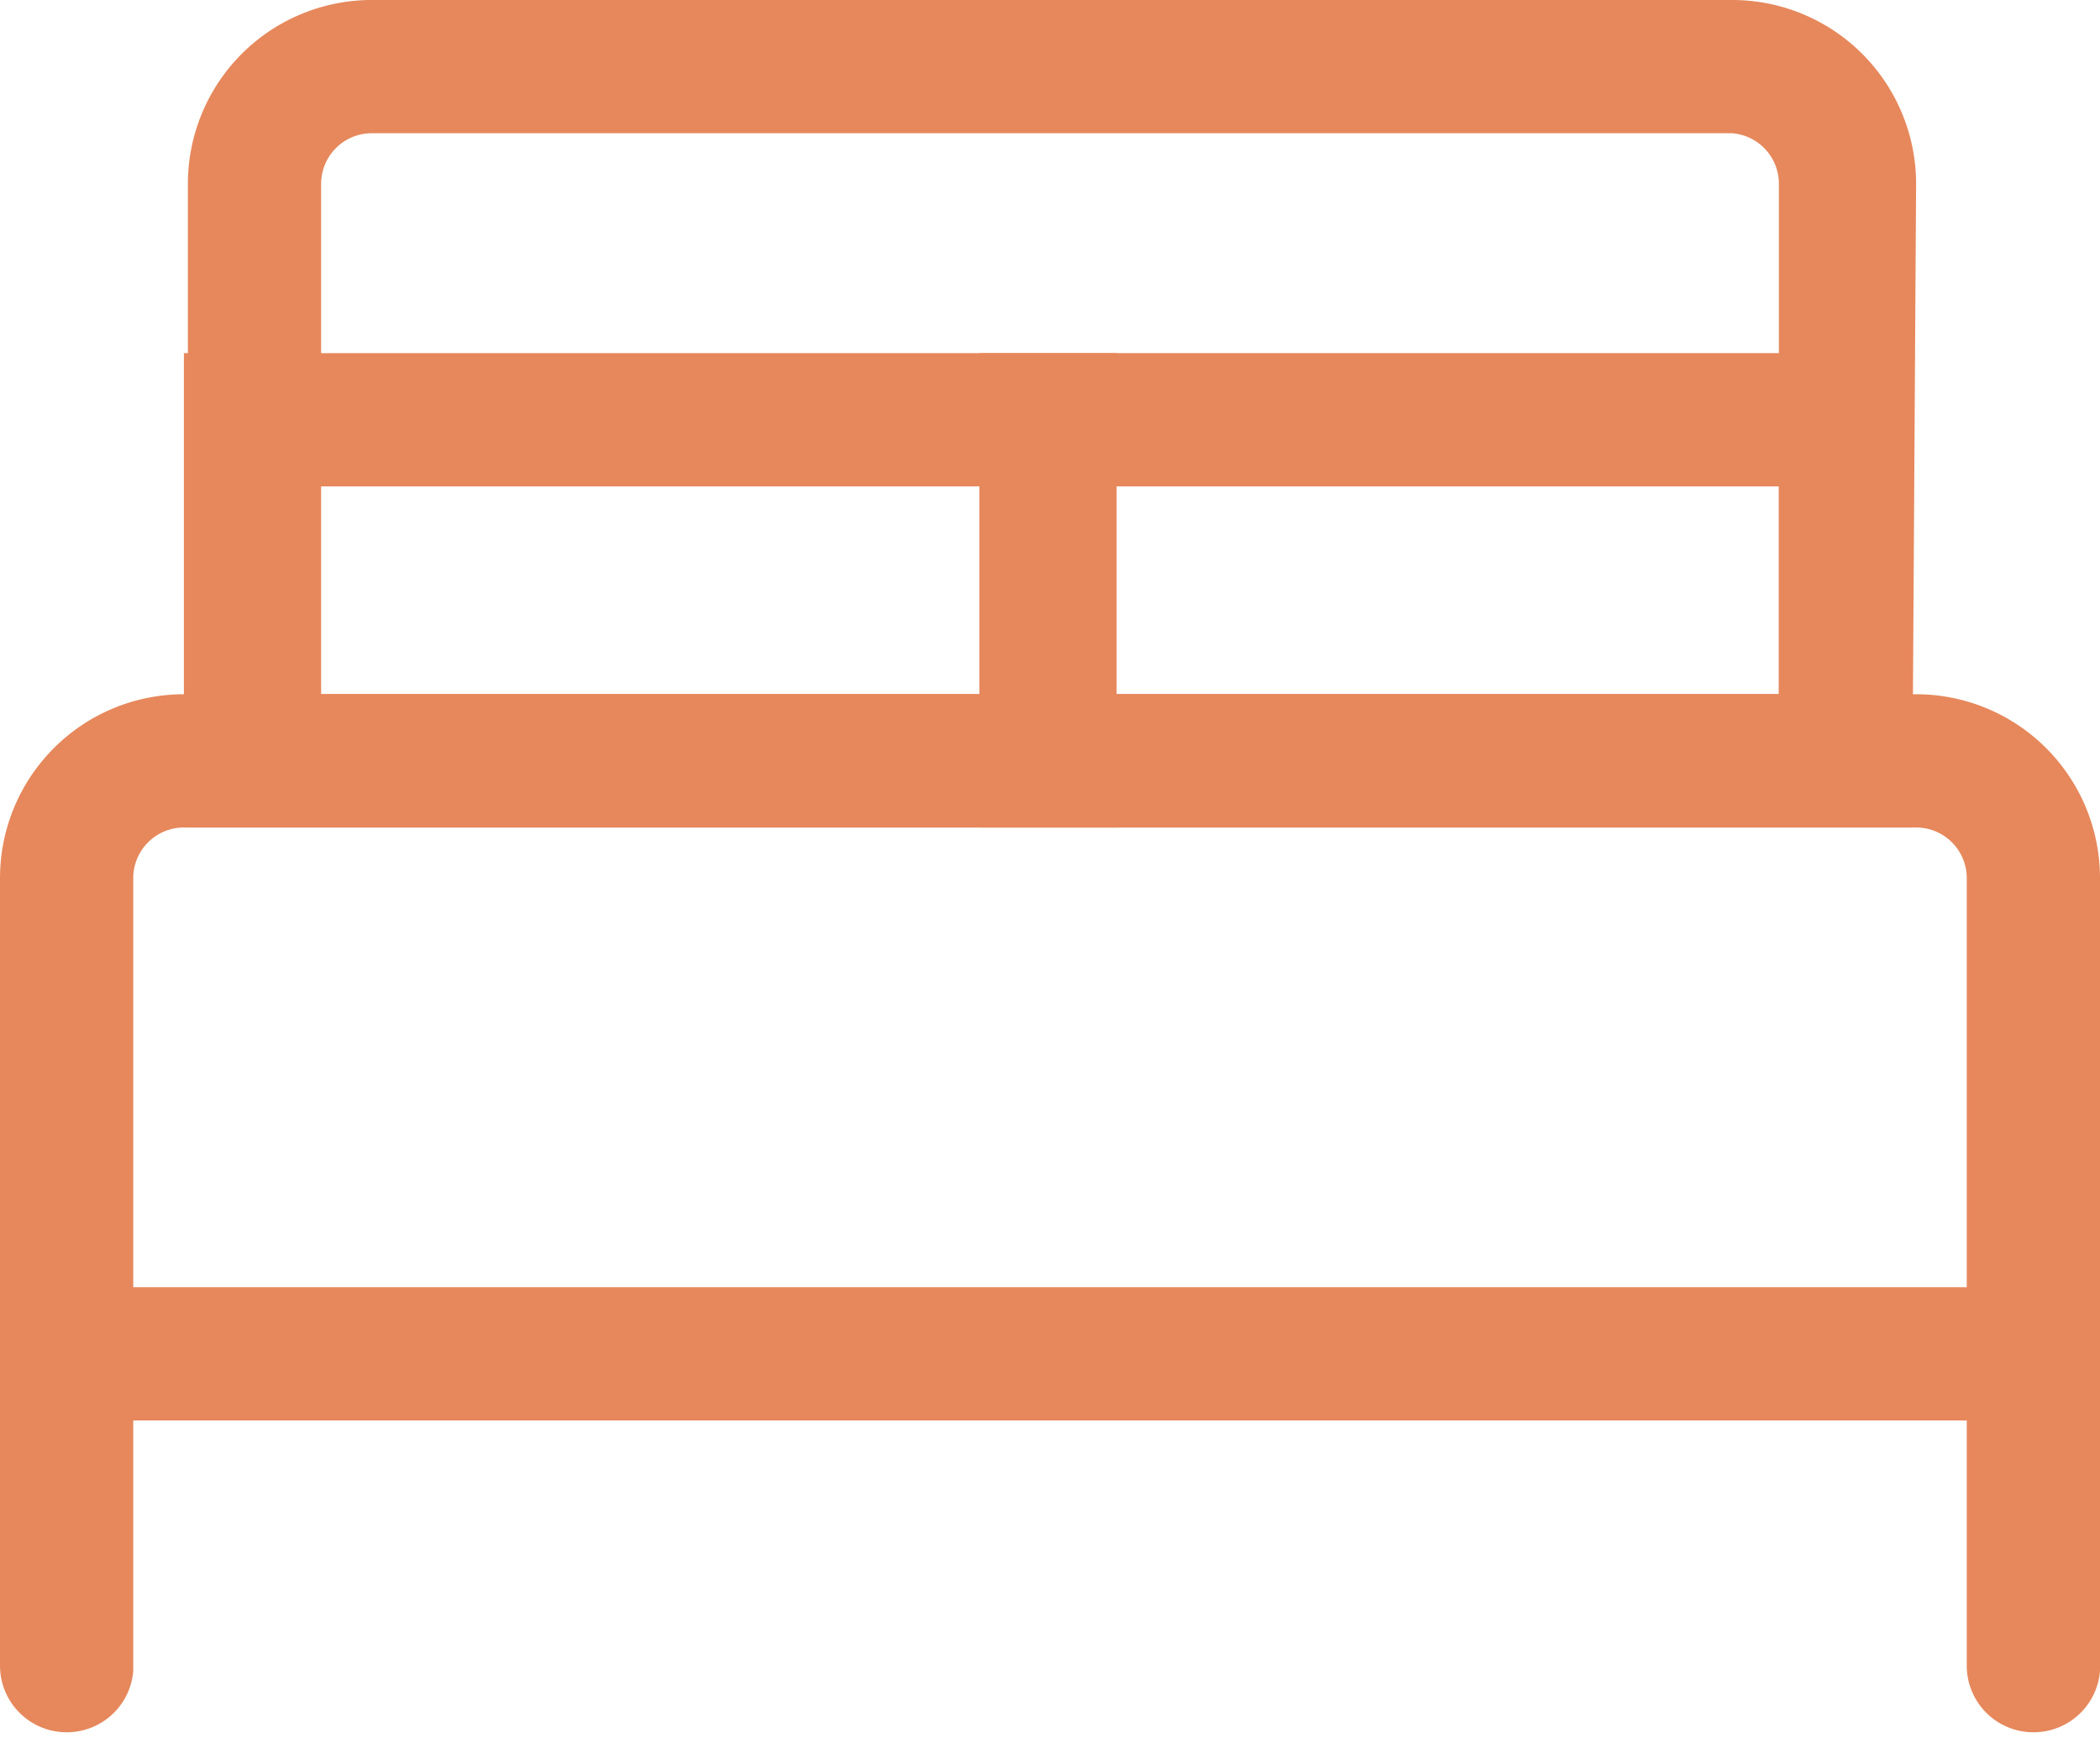
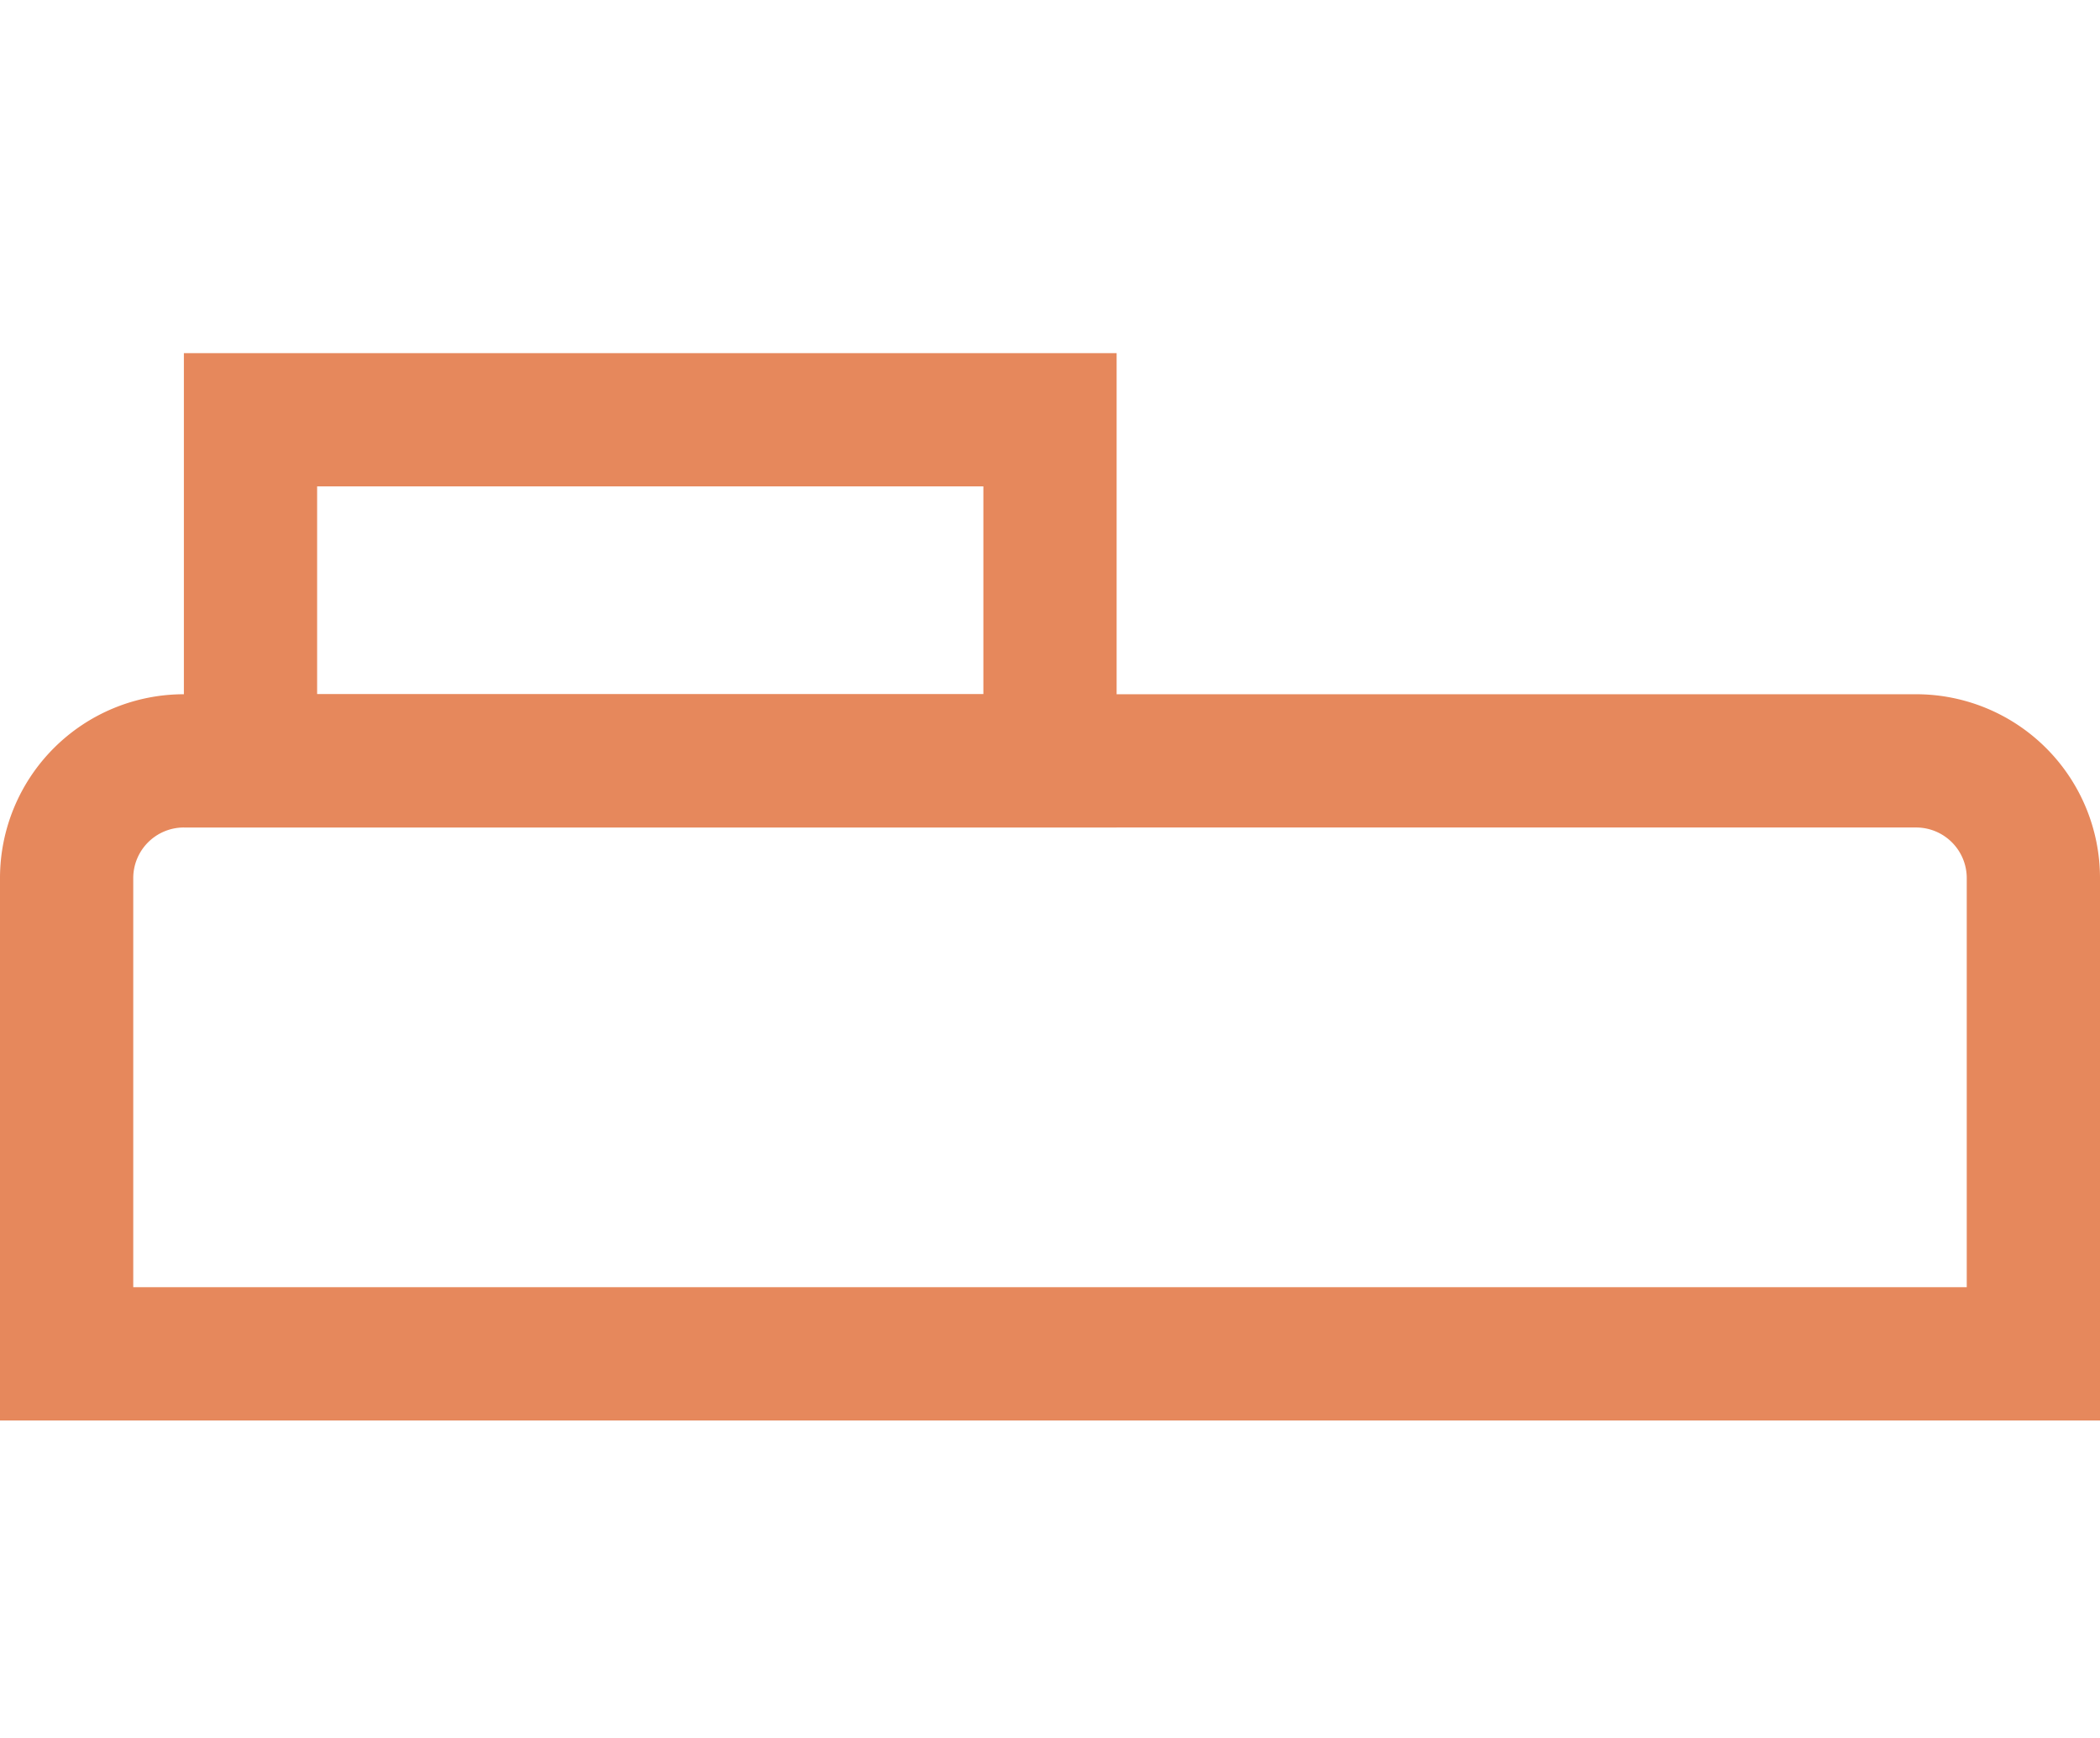
<svg xmlns="http://www.w3.org/2000/svg" viewBox="0 0 15.76 13.04">
  <defs>
    <style>.cls-1{fill:#e6885c;}</style>
  </defs>
  <g id="Layer_2" data-name="Layer 2">
    <g id="Layer_5" data-name="Layer 5">
-       <path class="cls-1" d="M14.35,6.21H1.41V1.38A1.38,1.38,0,0,1,2.78,0H13a1.38,1.38,0,0,1,1.38,1.38Zm-11.94-1H13.35V1.38A.38.38,0,0,0,13,1H2.78a.38.38,0,0,0-.37.38Z" />
      <path class="cls-1" d="M15.76,10.66H0V6.59A1.38,1.38,0,0,1,1.38,5.21h13a1.38,1.38,0,0,1,1.38,1.38ZM1,9.66H14.76V6.59a.38.38,0,0,0-.38-.38h-13A.38.38,0,0,0,1,6.59Z" />
-       <path class="cls-1" d="M14.35,6.21h-7V2.65h7Zm-6-1h5V3.65h-5Z" />
      <path class="cls-1" d="M8.38,6.21h-7V2.65h7Zm-6-1h5V3.65h-5Z" />
-       <path class="cls-1" d="M.5,13a.5.5,0,0,1-.5-.5V10.16a.5.5,0,0,1,.5-.5.5.5,0,0,1,.5.5v2.38A.5.5,0,0,1,.5,13Z" />
-       <path class="cls-1" d="M15.26,13a.5.5,0,0,1-.5-.5V10.16a.5.5,0,0,1,.5-.5.5.5,0,0,1,.5.5v2.38A.5.5,0,0,1,15.26,13Z" />
    </g>
  </g>
</svg>